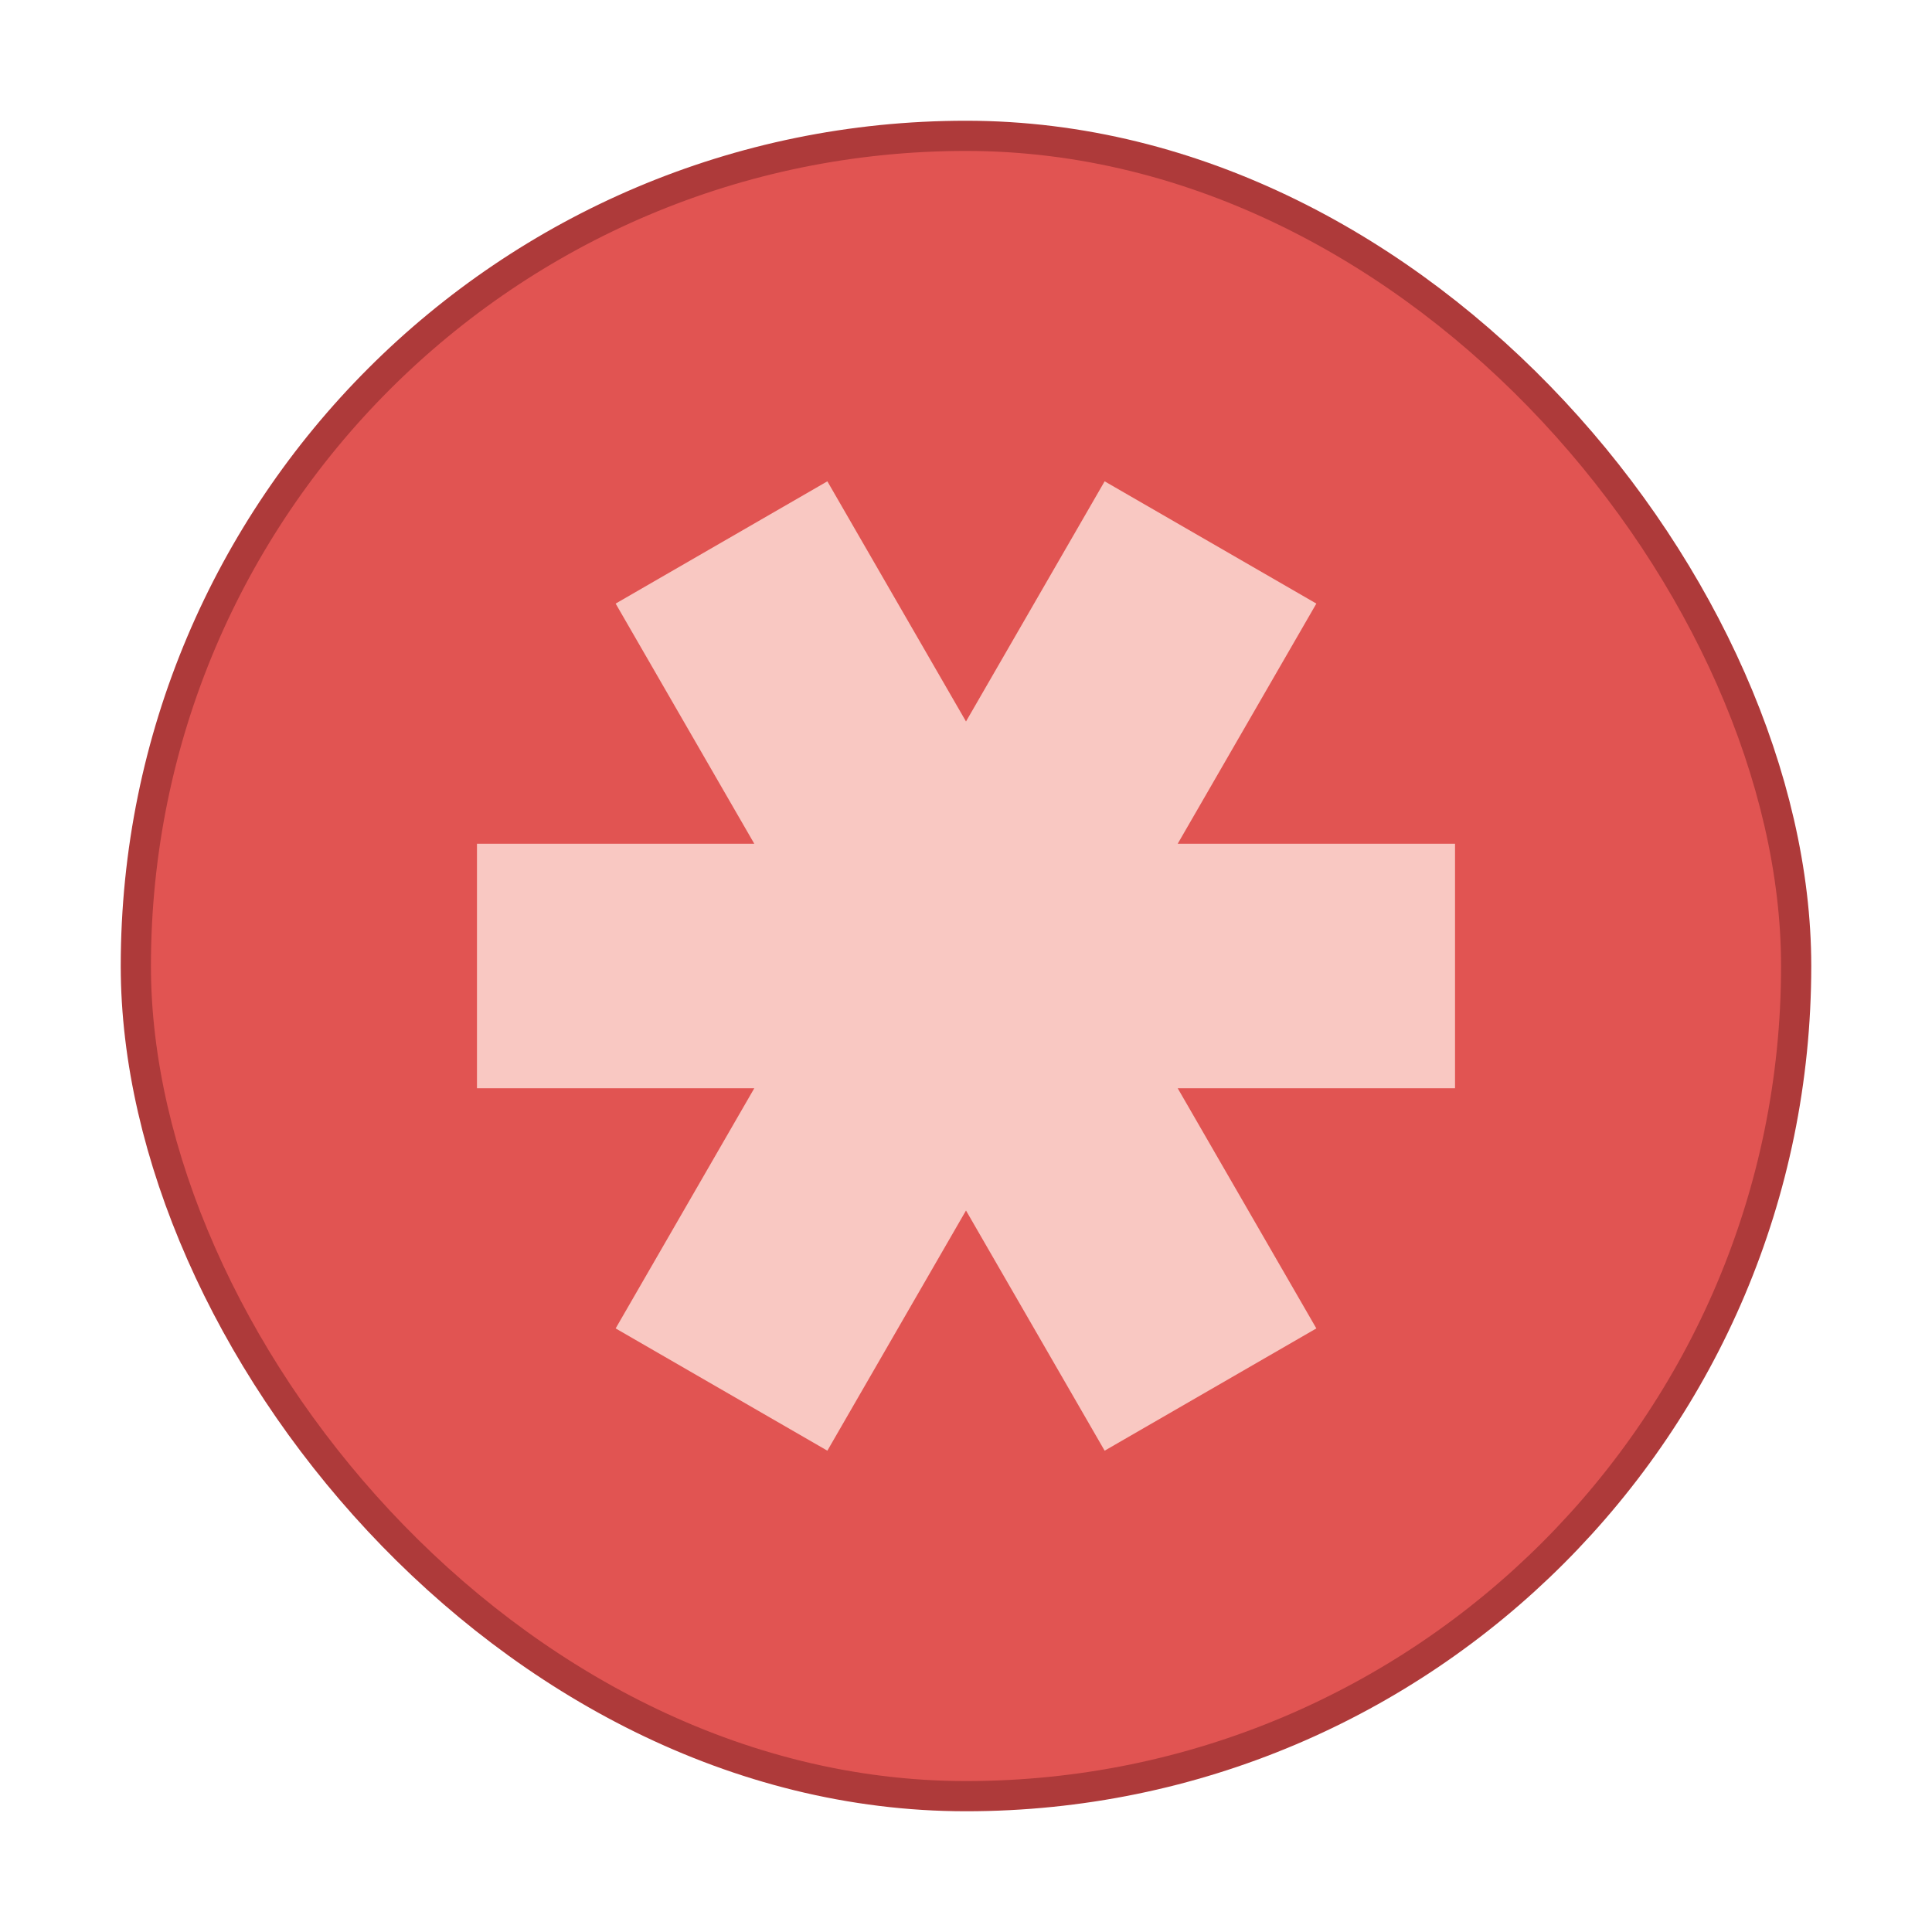
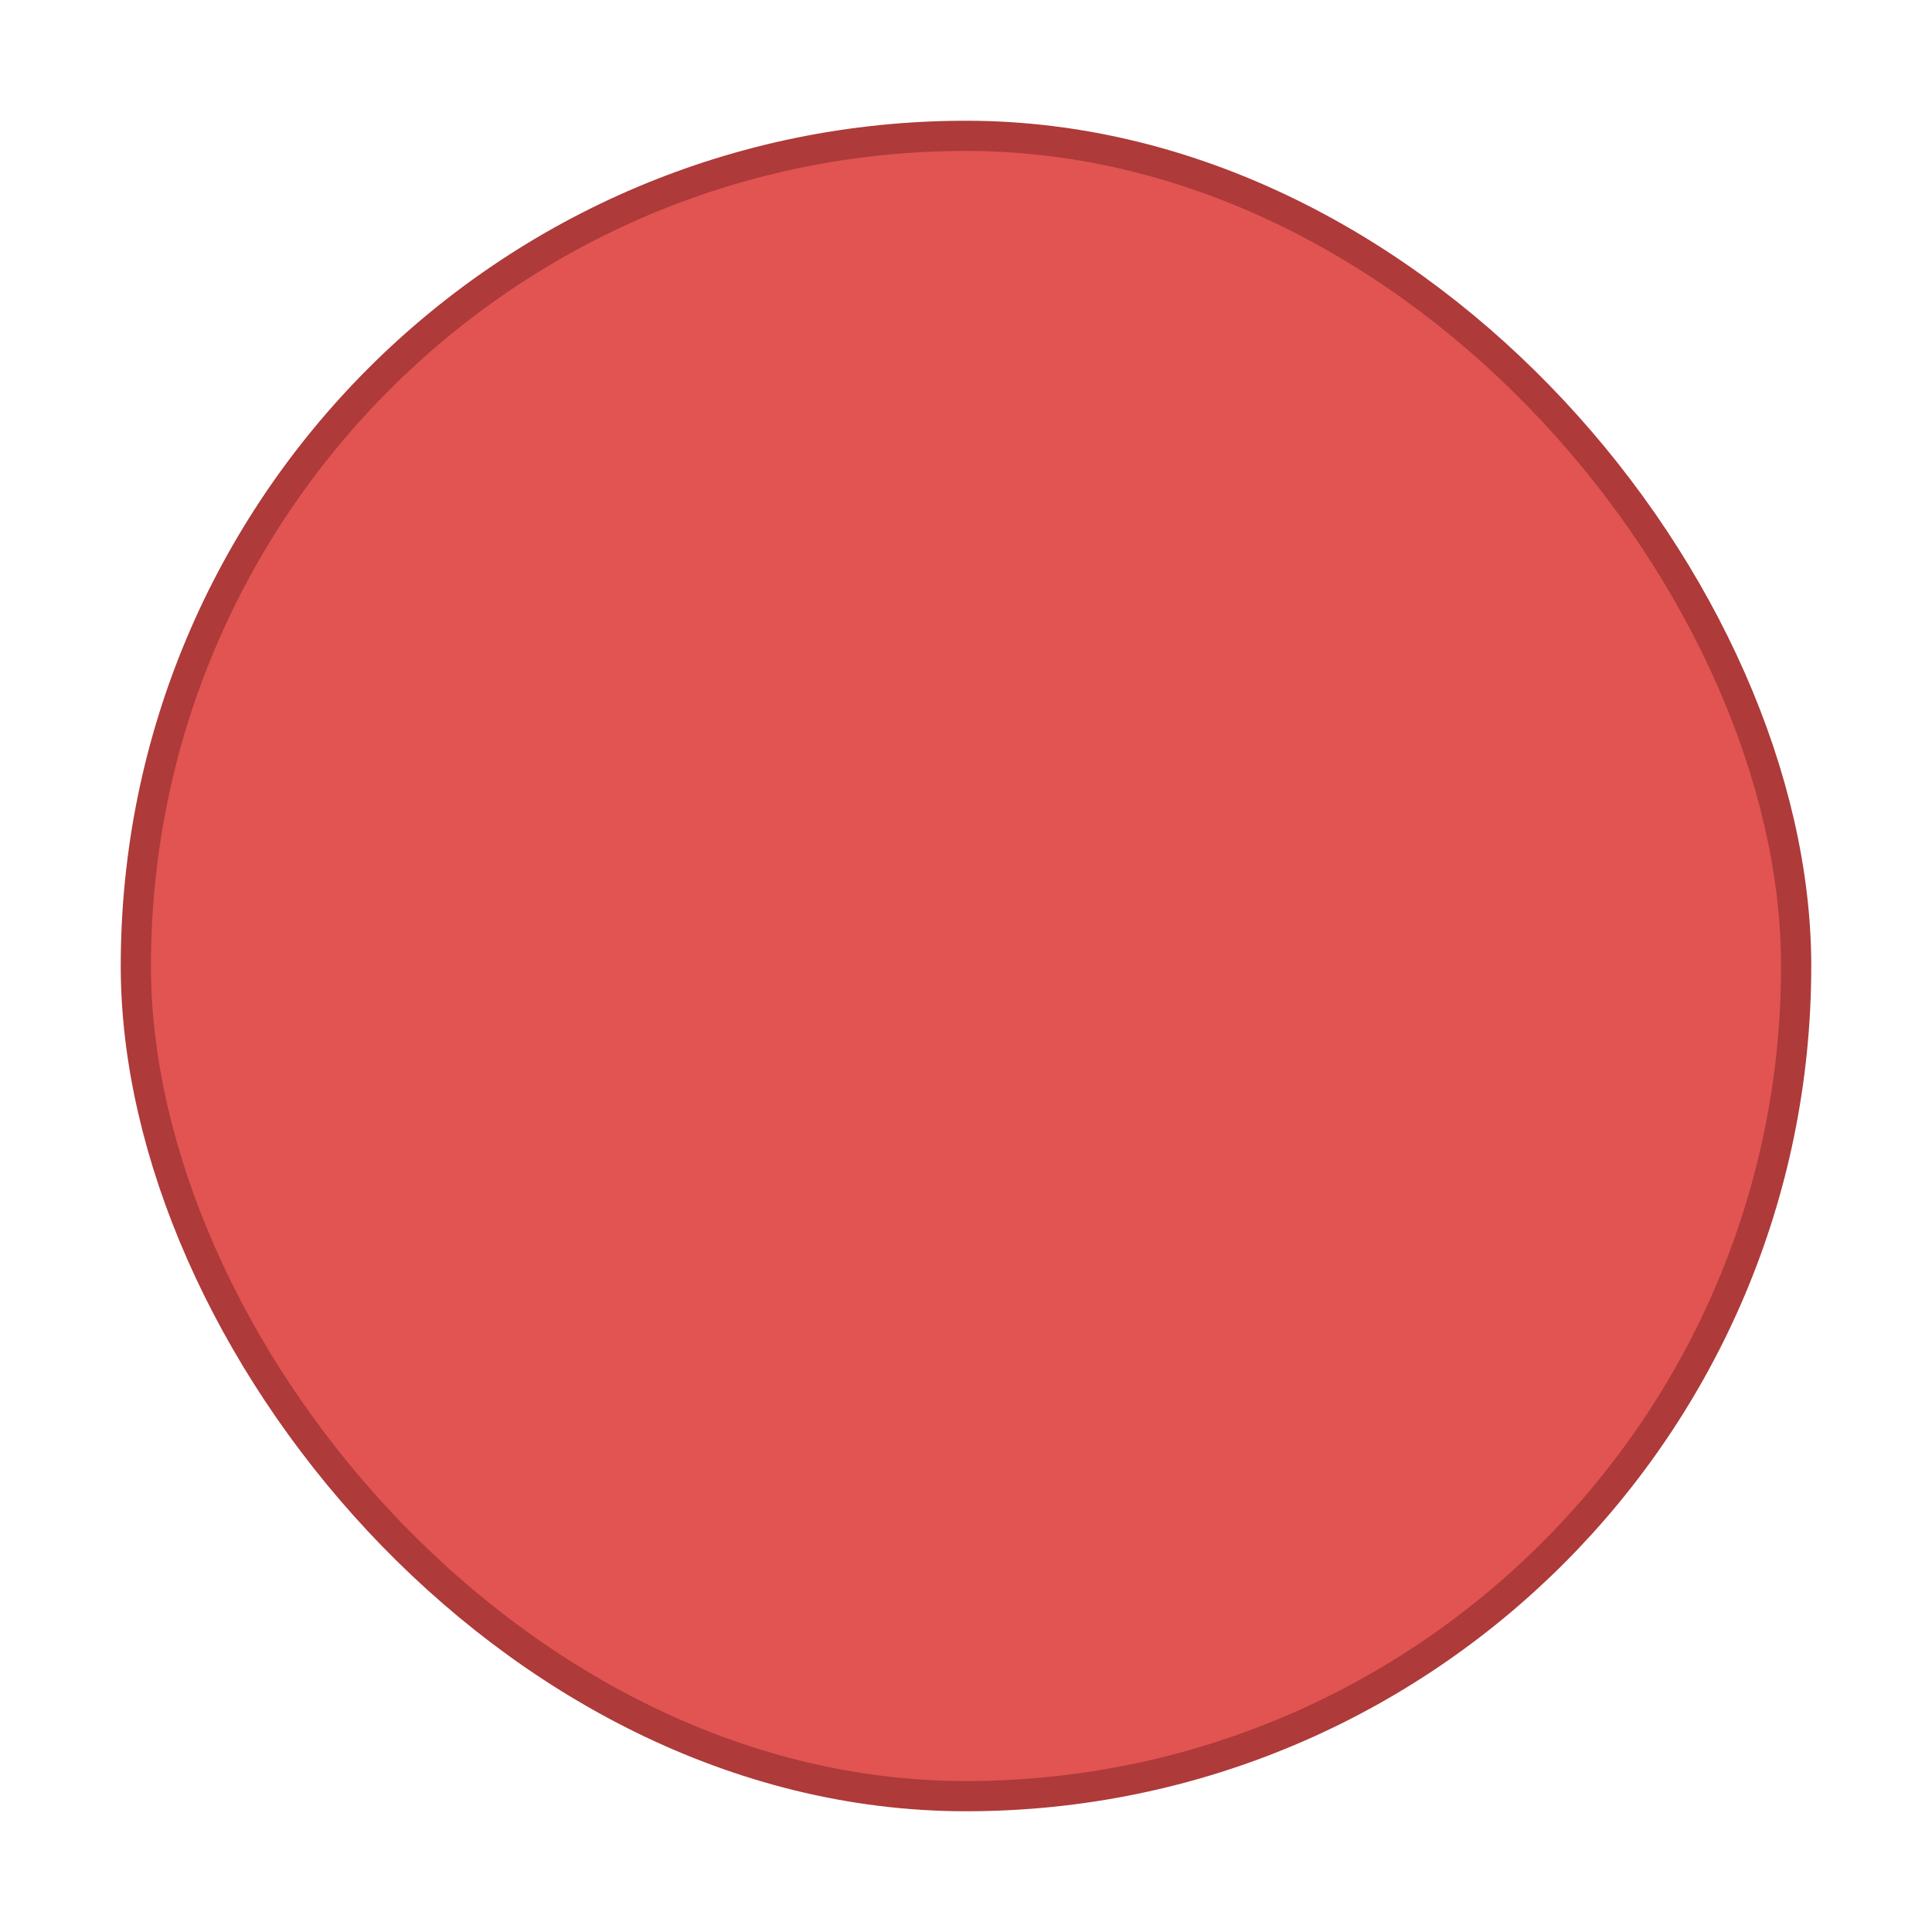
<svg xmlns="http://www.w3.org/2000/svg" width="64" height="64" version="1.1">
  <g transform="matrix(1.35 0 0 1.35 -.4 -22)" stroke-width=".741">
    <rect x="4" y="20" width="40" height="40" rx="20" fill="#e15452" stroke="#ae3a3a" stroke-width="1.482" />
    <rect x="4" y="20" width="40" height="40" rx="20" fill="#e15452" stroke-width=".741" />
-     <path d="m20.598 28.107-5.195 3 3.402 5.893h-6.805v6h6.805l-3.402 5.893 5.195 3 3.402-5.893 3.402 5.893 5.195-3-3.402-5.893h6.805v-6h-6.805l3.402-5.893-5.195-3-3.402 5.893z" fill="#f9c8c2" />
  </g>
</svg>